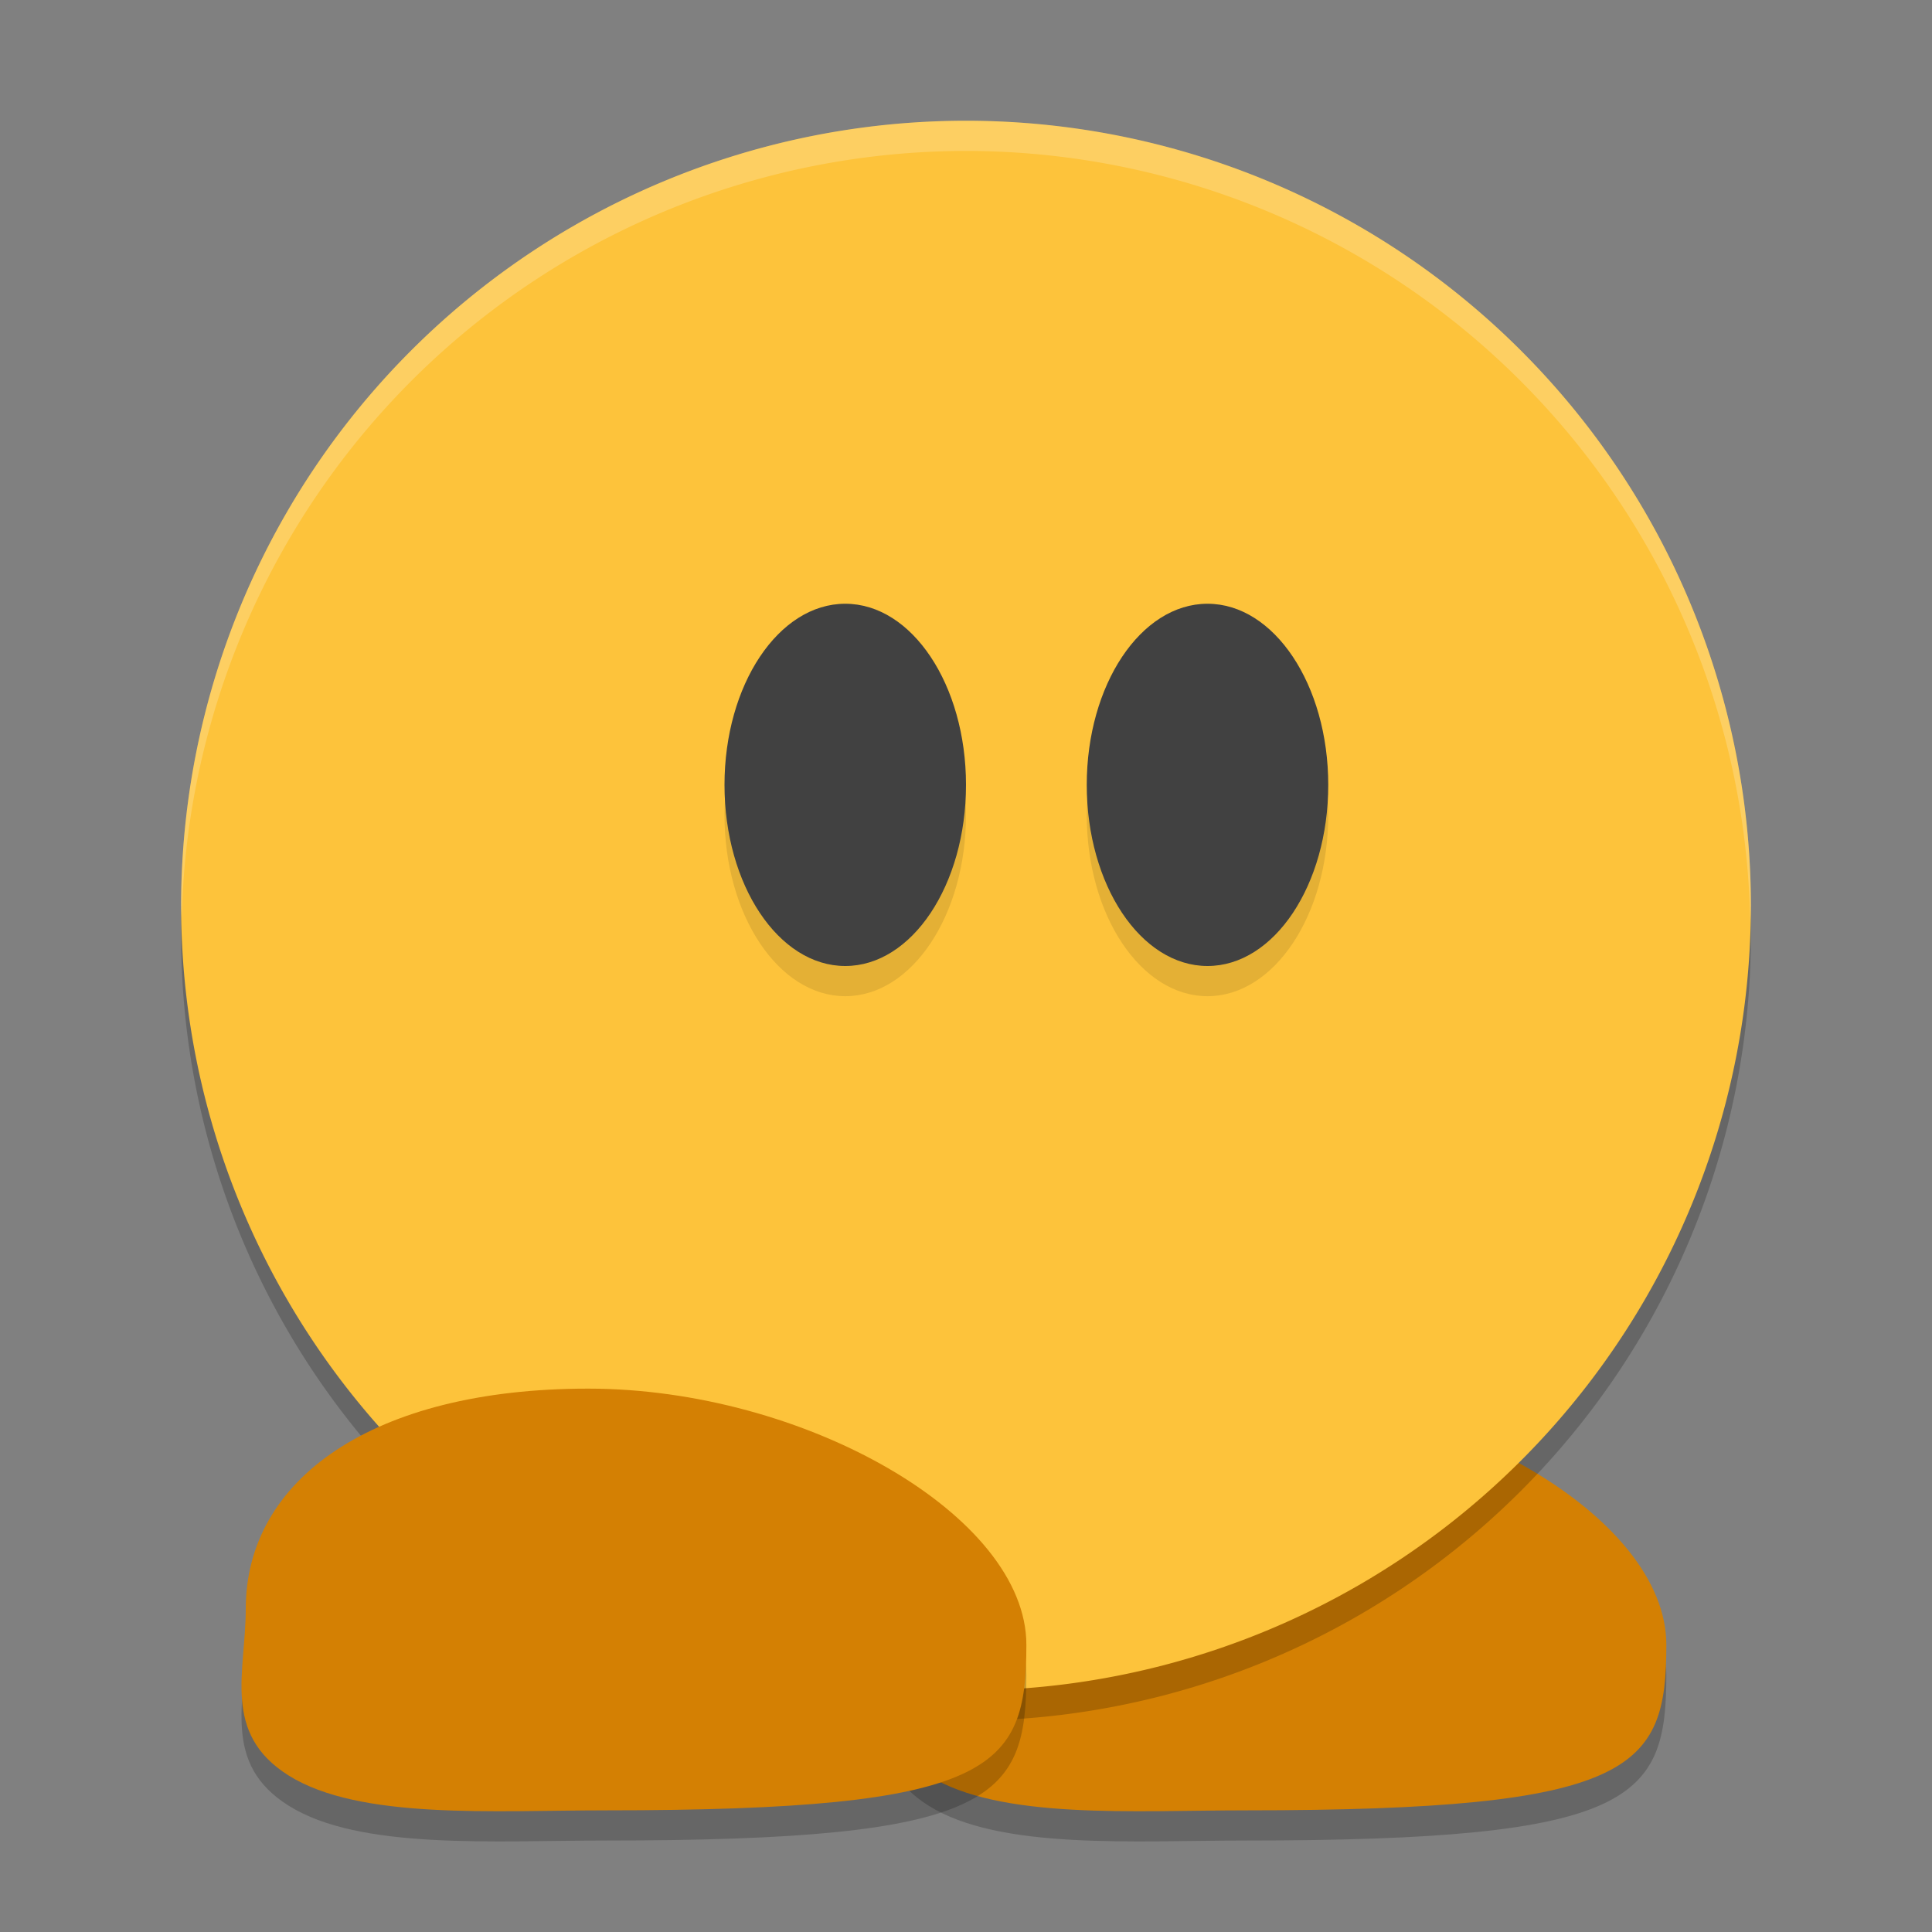
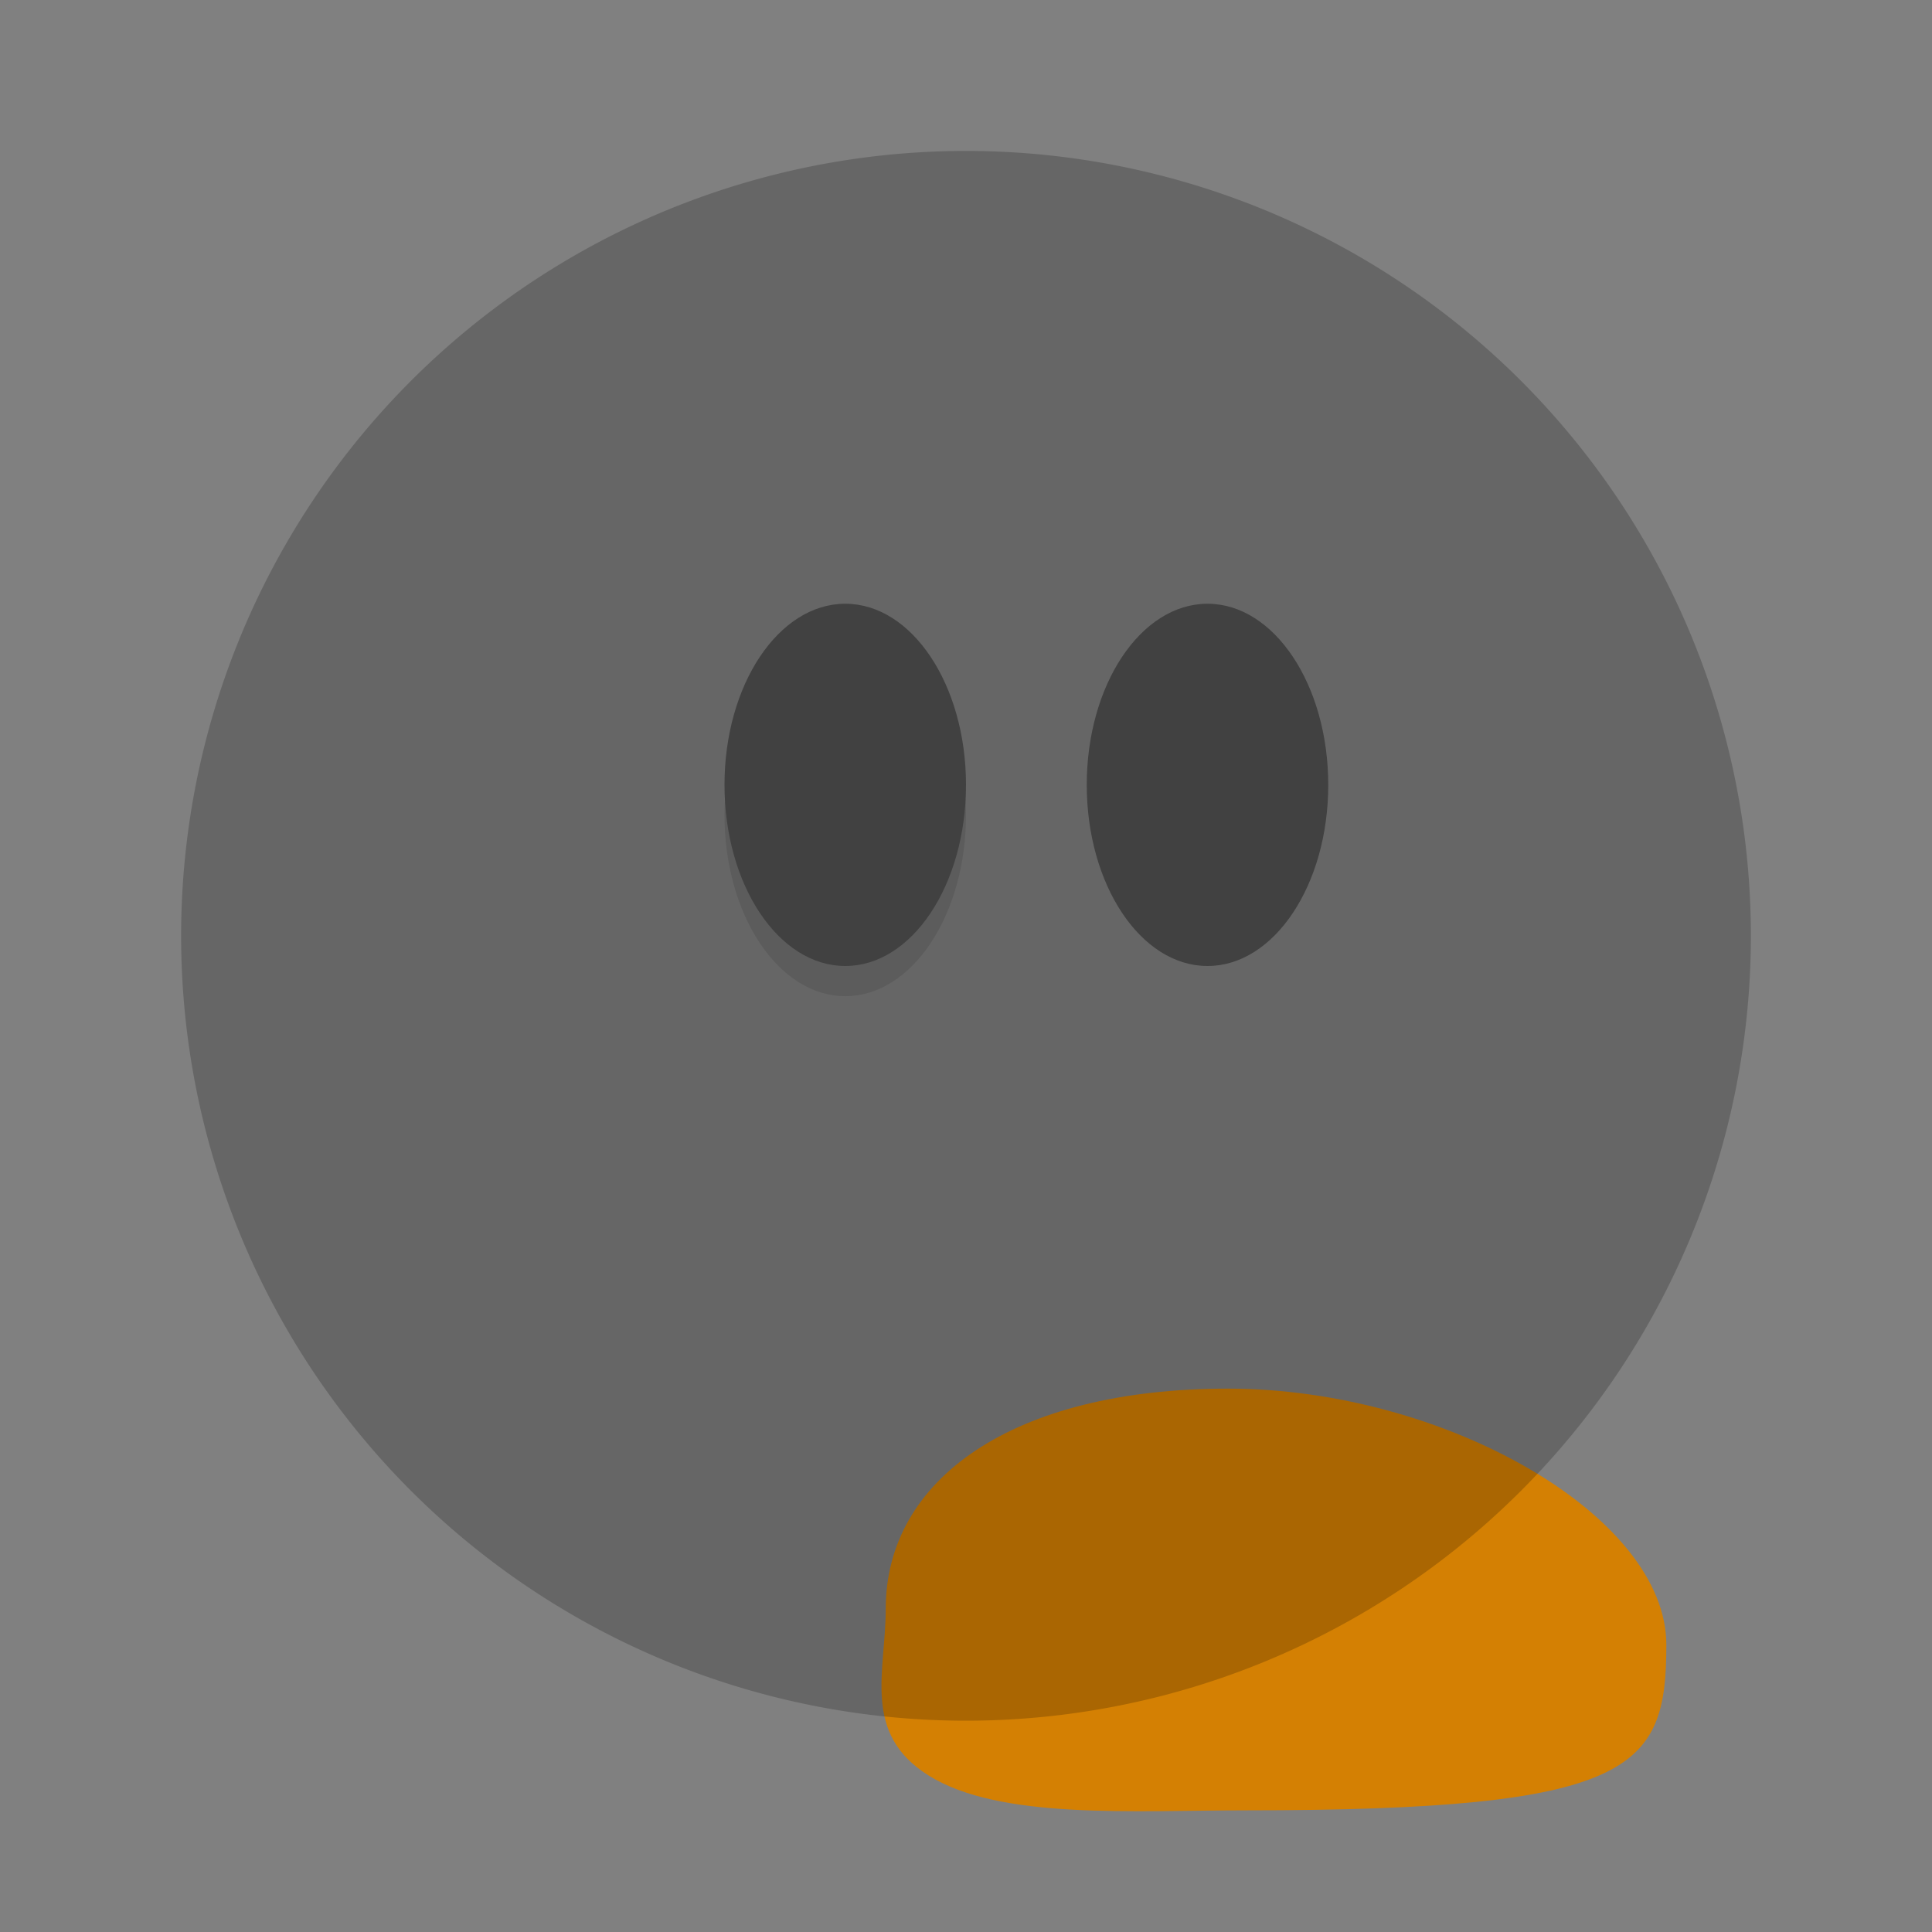
<svg xmlns="http://www.w3.org/2000/svg" width="64" height="64" version="1.1">
  <rect width="100%" height="100%" fill="#808080" stroke="none" />
-   <path style="opacity:0.2" d="m 55.2,55.491 c -0.005,4.109 -1.021,5.479 -13.941,5.479 -3.673,0 -8.144,0.323 -10.497,-1.154 -2.223,-1.394 -1.421,-3.439 -1.421,-5.521 C 29.341,50.009 33.54,47 40.681,47 c 7.141,0 14.524,4.2 14.519,8.491 z" />
  <path style="fill:#d48003" d="m 55.2,54.491 c -0.005,4.109 -1.021,5.479 -13.941,5.479 -3.673,0 -8.144,0.323 -10.497,-1.154 -2.223,-1.394 -1.421,-3.439 -1.421,-5.521 C 29.341,49.009 33.54,46 40.681,46 c 7.141,0 14.524,4.2 14.519,8.491 z" />
  <path style="opacity:0.2" d="M 32,5 A 26,26 0 0 0 6,31 26,26 0 0 0 32,57 26,26 0 0 0 58,31 26,26 0 0 0 32,5 Z" />
-   <path style="fill:#fdc33b" d="M 32,4 A 26,26 0 0 0 6,30 26,26 0 0 0 32,56 26,26 0 0 0 58,30 26,26 0 0 0 32,4 Z" />
+   <path style="fill:#fdc33b" d="M 32,4 Z" />
  <ellipse style="opacity:0.1" cx="28" cy="27" rx="4" ry="6" />
-   <path style="opacity:0.2" d="m 34,55.491 c -0.005,4.109 -1.021,5.479 -13.941,5.479 -3.673,0 -8.144,0.323 -10.497,-1.154 C 7.339,58.423 8.141,56.377 8.141,54.296 8.141,50.009 12.34,47 19.481,47 c 7.141,0 14.524,4.2 14.519,8.491 z" />
-   <path style="fill:#d48003" d="m 34,54.491 c -0.005,4.109 -1.021,5.479 -13.941,5.479 -3.673,0 -8.144,0.323 -10.497,-1.154 C 7.339,57.423 8.141,55.377 8.141,53.296 8.141,49.009 12.34,46 19.481,46 c 7.141,0 14.524,4.2 14.519,8.491 z" />
  <ellipse style="fill:#414141" cx="28" cy="26" rx="4" ry="6" />
-   <ellipse style="opacity:0.1" cx="40" cy="27" rx="4" ry="6" />
  <ellipse style="fill:#414141" cx="40" cy="26" rx="4" ry="6" />
-   <path style="opacity:0.2;fill:#ffffff" d="M 32 4 A 26 26 0 0 0 6 30 A 26 26 0 0 0 6.021 30.406 A 26 26 0 0 1 32 5 A 26 26 0 0 1 57.979 30.576 A 26 26 0 0 0 58 30 A 26 26 0 0 0 32 4 z" />
</svg>